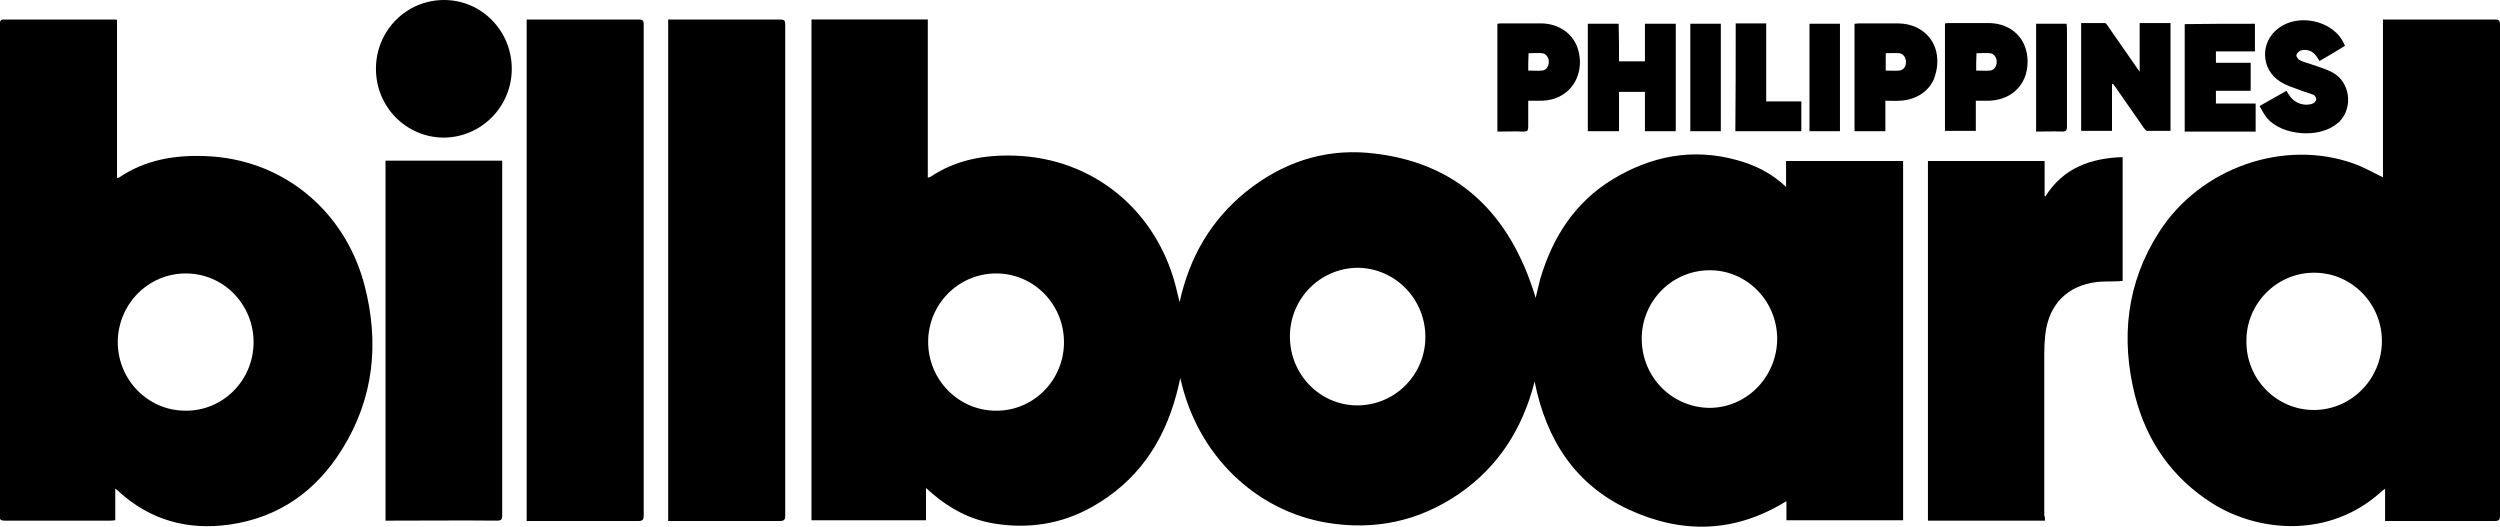
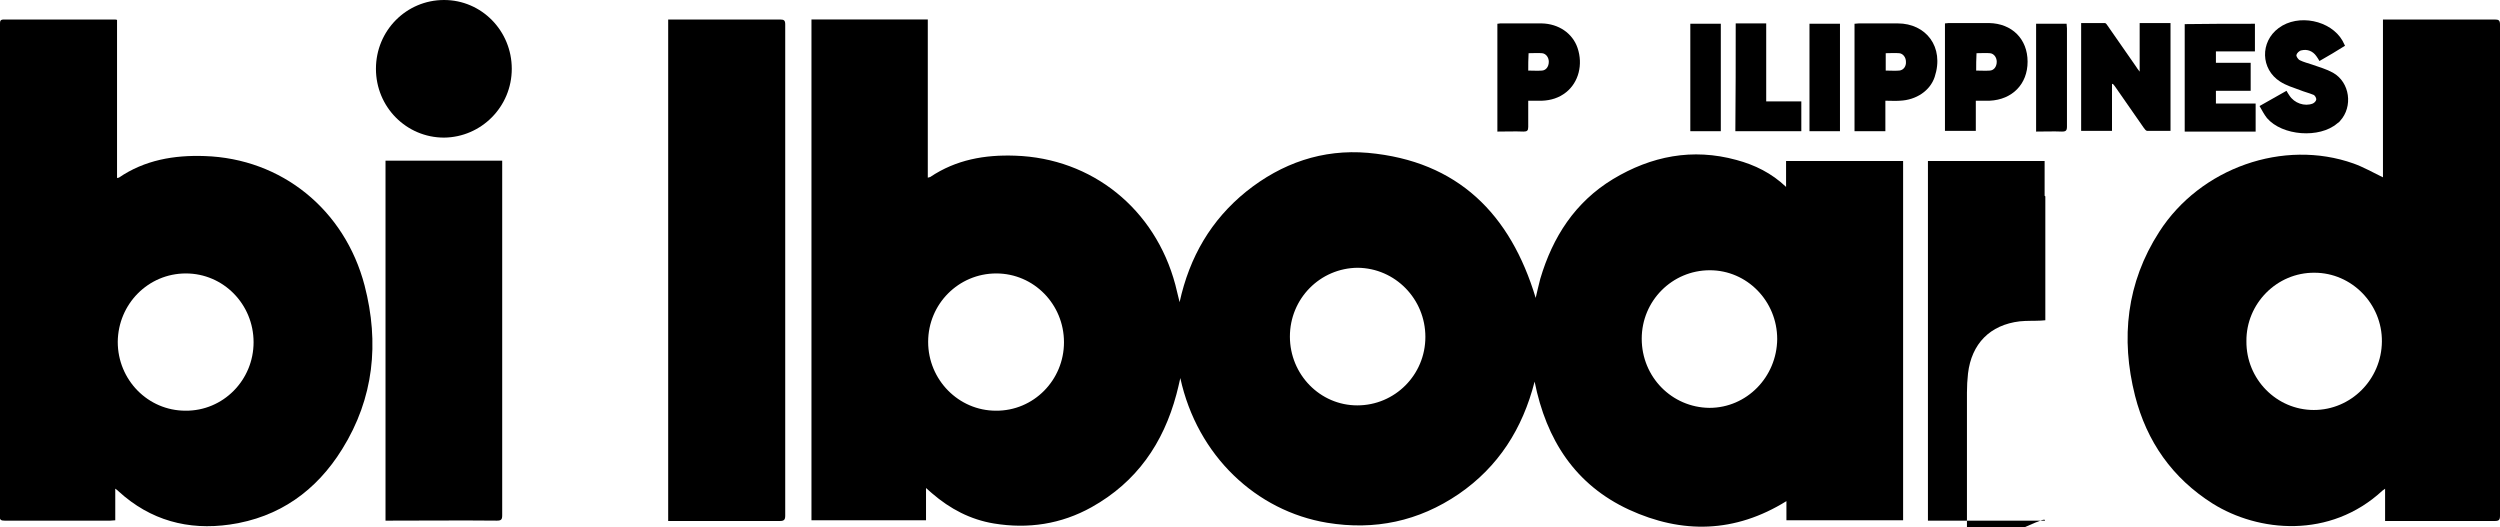
<svg xmlns="http://www.w3.org/2000/svg" version="1.1" id="Layer_1" x="0px" y="0px" viewBox="0 0 704.9 148.6" style="enable-background:new 0 0 704.9 148.6;" xml:space="preserve">
  <path d="M433,84c0.4-1.7,0.8-3.5,1.3-5.4c3.5-11.8,9.8-21.6,20.5-28.1c10.8-6.5,22.4-8.8,34.8-5.4c5.2,1.4,9.9,3.7,14,7.6 c0-2.5,0-4.9,0-7.3c11.1,0,22,0,33,0c0,33.7,0,67.4,0,101.3c-10.9,0-21.9,0-32.9,0c0-1.8,0-3.5,0-5.4c-14.5,9-29.4,9.3-44.4,2.4 c-15.1-7-23.3-19.6-26.6-36.1c-3.4,13.3-10.2,24-21.4,31.7c-11.3,7.7-23.7,10.3-37.1,8.1c-19.9-3.3-36.6-18.8-41.4-40.8 c-0.4,1.7-0.7,3.2-1.1,4.6c-3.7,13.8-11.2,24.7-23.9,31.8c-8.6,4.8-17.9,6.2-27.6,4.6c-6.6-1.1-12.3-4.1-17.4-8.5 c-0.5-0.4-1-0.9-1.7-1.5c0,3.2,0,6.1,0,9.1c-10.8,0-21.5,0-32.3,0c0-47,0-94.1,0-141.2c10.9,0,21.8,0,32.8,0c0,14.8,0,29.6,0,44.6 c0.3-0.1,0.5-0.1,0.7-0.2c7.3-4.9,15.4-6.3,23.9-6c21.7,0.7,39.5,15,45.2,36.4c0.4,1.5,0.7,3,1.2,4.9c2.8-12.8,8.9-23.2,18.8-31.2 c10-8,21.5-12,34.3-10.9C411.1,45.4,425.9,60.4,433,84z M363.7,94.9c0,10.7,8.5,19.4,19,19.4c10.6,0,19.2-8.6,19.2-19.3 c0-10.7-8.5-19.4-19.1-19.5C372.2,75.6,363.7,84.2,363.7,94.9z M501.1,95.6c0-10.7-8.5-19.4-19-19.4c-10.6,0-19.2,8.6-19.2,19.3 c0,10.8,8.5,19.4,19.1,19.5C492.5,115,501,106.3,501.1,95.6z M300,96.5c0-10.7-8.5-19.4-19.1-19.4c-10.6,0-19.2,8.6-19.2,19.3 c0,10.7,8.6,19.4,19.1,19.4C291.4,115.9,300,107.2,300,96.5z" />
  <path d="M32.5,137.8c0,3,0,5.9,0,8.9c-0.5,0-0.9,0.1-1.4,0.1c-9.9,0-19.8,0-29.8,0c-1,0-1.4-0.2-1.4-1.3C0,99.3,0,53.1,0,6.8 c0-0.8,0-1.3,1.1-1.3c10.4,0,20.7,0,31.1,0c0.2,0,0.5,0,0.8,0.1c0,14.9,0,29.7,0,44.6c0.3-0.1,0.4-0.1,0.5-0.1 c7.3-5,15.6-6.4,24.2-6.1c21.7,0.7,39.5,15.1,45.1,36.5c4.2,16.2,2.6,31.8-6.3,46.1c-7.3,11.8-17.8,19.3-31.7,21.3 c-11.8,1.7-22.4-1.2-31.3-9.3c-0.2-0.2-0.4-0.4-0.6-0.5C32.8,137.9,32.7,137.9,32.5,137.8z M71.5,96.5c0-10.7-8.5-19.4-19.1-19.4 c-10.6,0-19.1,8.6-19.2,19.3c0,10.7,8.5,19.4,19.1,19.4C62.9,115.9,71.5,107.2,71.5,96.5z" />
  <path d="M671.9,50c0-14.7,0-29.5,0-44.5c0.6,0,1,0,1.4,0c10,0,20.1,0,30.1,0c1.1,0,1.5,0.2,1.5,1.4c0,46.2,0,92.3,0,138.5 c0,1.2-0.3,1.5-1.5,1.5c-9.9,0-19.8,0-29.6,0c-0.4,0-0.8,0-1.3,0c0-3,0-6,0-9.1c-0.4,0.3-0.6,0.4-0.7,0.5 c-14.9,13.8-35.1,11.7-47.9,3.7c-11.4-7.2-18.6-17.5-21.9-30.4c-4.1-16.2-2.4-31.9,6.8-46.2c11.6-18.1,35.1-26.3,54.8-19.3 C666.4,47.1,669,48.6,671.9,50z M652.4,115.6c10.5,0,19.1-8.6,19.2-19.3c0.1-10.6-8.5-19.4-19-19.4c-10.6-0.1-19.3,8.7-19.2,19.3 C633.3,106.9,641.9,115.6,652.4,115.6z" />
-   <path d="M148.5,5.5c0.5,0,0.8,0,1.2,0c10.1,0,20.2,0,30.4,0c1.1,0,1.4,0.3,1.4,1.4c0,46.2,0,92.3,0,138.5c0,1.1-0.3,1.5-1.5,1.5 c-10.1,0-20.2,0-30.2,0c-0.4,0-0.8,0-1.3,0C148.5,99.7,148.5,52.7,148.5,5.5z" />
  <path d="M188.4,5.5c0.5,0,0.8,0,1.2,0c10.1,0,20.2,0,30.4,0c1.1,0,1.4,0.3,1.4,1.4c0,46.2,0,92.3,0,138.5c0,1.1-0.3,1.5-1.5,1.5 c-10.1,0-20.2,0-30.2,0c-0.4,0-0.8,0-1.3,0C188.4,99.7,188.4,52.7,188.4,5.5z" />
-   <path d="M576.6,146.8c-11.1,0-22,0-33,0c0-33.8,0-67.6,0-101.4c11,0,21.9,0,32.9,0c0,3.3,0,6.6,0,9.8c0.1,0.1,0.2,0.1,0.2,0.2 c5.1-8.1,12.8-10.8,21.8-11.1c0,11.7,0,23.2,0,34.9c-0.4,0-0.9,0.1-1.3,0.1c-2,0.1-3.9,0-5.9,0.2c-8.4,1-13.6,6.3-14.6,14.7 c-0.2,1.8-0.3,3.6-0.3,5.4c0,15.2,0,30.5,0,45.7C576.6,145.7,576.6,146.2,576.6,146.8z" />
+   <path d="M576.6,146.8c-11.1,0-22,0-33,0c0-33.8,0-67.6,0-101.4c11,0,21.9,0,32.9,0c0,3.3,0,6.6,0,9.8c0.1,0.1,0.2,0.1,0.2,0.2 c0,11.7,0,23.2,0,34.9c-0.4,0-0.9,0.1-1.3,0.1c-2,0.1-3.9,0-5.9,0.2c-8.4,1-13.6,6.3-14.6,14.7 c-0.2,1.8-0.3,3.6-0.3,5.4c0,15.2,0,30.5,0,45.7C576.6,145.7,576.6,146.2,576.6,146.8z" />
  <path d="M141.6,45.3c0,0.5,0,1,0,1.4c0,32.9,0,65.7,0,98.6c0,1.2-0.3,1.5-1.5,1.5c-10-0.1-20.1,0-30.1,0c-0.4,0-0.9,0-1.3,0 c0-33.9,0-67.7,0-101.5C119.6,45.3,130.5,45.3,141.6,45.3z" />
  <path d="M144.3,19.4c0,10.7-8.6,19.3-19.1,19.4c-10.6,0-19.2-8.6-19.2-19.4C106,8.6,114.6,0,125.2,0C135.8,0,144.3,8.7,144.3,19.4z" />
  <path d="M595.5,23.7c0,4.4,0,8.8,0,13.2c-2.9,0-5.8,0-8.7,0c0-10.1,0-20.1,0-30.4c2.3,0,4.5,0,6.7,0c0.3,0,0.6,0.5,0.8,0.8 c2.7,3.8,5.3,7.7,8,11.5c0.2,0.4,0.5,0.7,1,1.4c0-4.8,0-9.2,0-13.7c3,0,5.8,0,8.7,0c0,10.1,0,20.2,0,30.4c-2.2,0-4.4,0-6.6,0 c-0.3,0-0.7-0.5-0.9-0.8c-2.7-3.8-5.3-7.7-8-11.5c-0.2-0.3-0.5-0.7-0.8-1C595.7,23.7,595.6,23.7,595.5,23.7z" />
-   <path d="M456.5,17.3c2.5,0,4.8,0,7.3,0c0-3.5,0-7.1,0-10.6c3,0,5.8,0,8.7,0c0,10.1,0,20.1,0,30.3c-2.9,0-5.7,0-8.7,0 c0-3.7,0-7.3,0-11.1c-2.5,0-4.8,0-7.3,0c0,3.6,0,7.3,0,11.1c-3,0-5.8,0-8.8,0c0-10.1,0-20.1,0-30.3c2.9,0,5.7,0,8.7,0 C456.5,10.2,456.5,13.7,456.5,17.3z" />
  <path d="M654,17.2c-0.3-0.5-0.6-1-0.9-1.4c-1-1.4-2.5-2-4.2-1.6c-0.6,0.1-1.3,0.8-1.4,1.3c-0.1,0.4,0.5,1.3,1,1.5 c1,0.5,2.2,0.8,3.4,1.2c2,0.7,4.1,1.3,5.9,2.3c4.8,2.7,5.7,9.6,2,13.6c-0.2,0.3-0.5,0.5-0.8,0.7c-5,4.3-15.5,3.5-19.8-1.5 c-0.8-1-1.4-2.2-2.1-3.4c2.7-1.5,5.1-2.9,7.6-4.3c0.3,0.5,0.5,0.9,0.8,1.3c1.4,2.2,4.3,3.2,6.6,2.3c0.5-0.2,1-0.8,1-1.2 c0-0.4-0.4-1.2-0.9-1.3c-1.2-0.5-2.5-0.8-3.7-1.3c-1.9-0.7-3.9-1.3-5.6-2.4c-5.5-3.5-5.7-11.2-0.4-15.1c5.5-4.1,14.7-2.2,18,3.6 c0.2,0.4,0.4,0.8,0.7,1.4C658.8,14.4,656.5,15.8,654,17.2z" />
  <path d="M635.8,6.7c0,2.6,0,5.1,0,7.8c-3.6,0-7.2,0-11,0c0,1.1,0,2.1,0,3.2c3.3,0,6.5,0,9.8,0c0,2.7,0,5.2,0,7.9c-3.2,0-6.5,0-9.8,0 c0,1.3,0,2.4,0,3.6c3.7,0,7.4,0,11.2,0c0,2.7,0,5.2,0,7.9c-6.7,0-13.3,0-20,0c0-10.1,0-20.2,0-30.3C622.6,6.7,629.2,6.7,635.8,6.7z" />
  <path d="M522.9,37c0-10.1,0-20.1,0-30.3c0.4,0,0.8-0.1,1.2-0.1c3.7,0,7.4,0,11,0c7.9,0,13.2,6.6,10.4,15.1c-1.3,3.9-5.2,6.5-9.8,6.7 c-1.3,0.1-2.6,0-4.1,0c0,1.5,0,2.9,0,4.3c0,1.4,0,2.8,0,4.3C528.7,37,525.9,37,522.9,37z M531.7,19.9c1.3,0,2.6,0.1,3.8,0 c1.2-0.1,2-1.2,1.9-2.5c0-1.2-0.8-2.3-1.9-2.4c-1.3-0.1-2.5,0-3.8,0C531.7,16.7,531.7,18.2,531.7,19.9z" />
  <path d="M557.1,28.4c0,2.9,0,5.7,0,8.5c-2.9,0-5.8,0-8.7,0c0-10.1,0-20.2,0-30.3c0.4,0,0.7-0.1,1-0.1c3.8,0,7.6,0,11.4,0 c6.5,0.1,10.9,4.5,10.9,10.9c0,6.3-4.3,10.7-10.7,11C559.8,28.4,558.5,28.4,557.1,28.4z M557.2,19.9c1.3,0,2.6,0.1,3.9,0 c1.2-0.1,1.9-1.2,1.9-2.5c0-1.2-0.8-2.3-1.9-2.4c-1.2-0.1-2.5,0-3.8,0C557.2,16.7,557.2,18.3,557.2,19.9z" />
  <path d="M430.9,28.4c0,2.6,0,5,0,7.4c0,1-0.3,1.3-1.3,1.3c-2.5-0.1-4.9,0-7.4,0c0-10.2,0-20.2,0-30.4c0.3,0,0.6-0.1,0.8-0.1 c3.9,0,7.8,0,11.7,0c4.8,0.1,8.7,2.8,10.1,6.9c1.6,4.7,0.3,9.7-3.2,12.5c-2,1.6-4.3,2.3-6.8,2.4C433.6,28.4,432.3,28.4,430.9,28.4z M430.9,19.9c1.3,0,2.6,0.1,3.9,0c1.2-0.1,1.9-1.2,1.9-2.5c0-1.2-0.8-2.3-1.9-2.4c-1.2-0.1-2.5,0-3.8,0 C430.9,16.7,430.9,18.3,430.9,19.9z" />
  <path d="M489.4,6.6c2.9,0,5.7,0,8.6,0c0,7.3,0,14.6,0,22c3.4,0,6.6,0,9.9,0c0,2.8,0,5.6,0,8.4c-6.2,0-12.3,0-18.6,0 C489.4,26.9,489.4,16.8,489.4,6.6z" />
  <path d="M510.2,37c0-10.2,0-20.2,0-30.3c2.9,0,5.7,0,8.6,0c0,10.1,0,20.2,0,30.3C515.9,37,513.1,37,510.2,37z" />
  <path d="M574.1,6.7c2.9,0,5.7,0,8.6,0c0,0.5,0.1,0.9,0.1,1.3c0,9.2,0,18.5,0,27.7c0,1.1-0.3,1.4-1.4,1.4c-2.4-0.1-4.9,0-7.3,0 C574.1,26.8,574.1,16.8,574.1,6.7z" />
  <path d="M485.2,37c-2.9,0-5.7,0-8.6,0c0-10.1,0-20.2,0-30.3c2.8,0,5.6,0,8.6,0C485.2,16.7,485.2,26.8,485.2,37z" />
</svg>